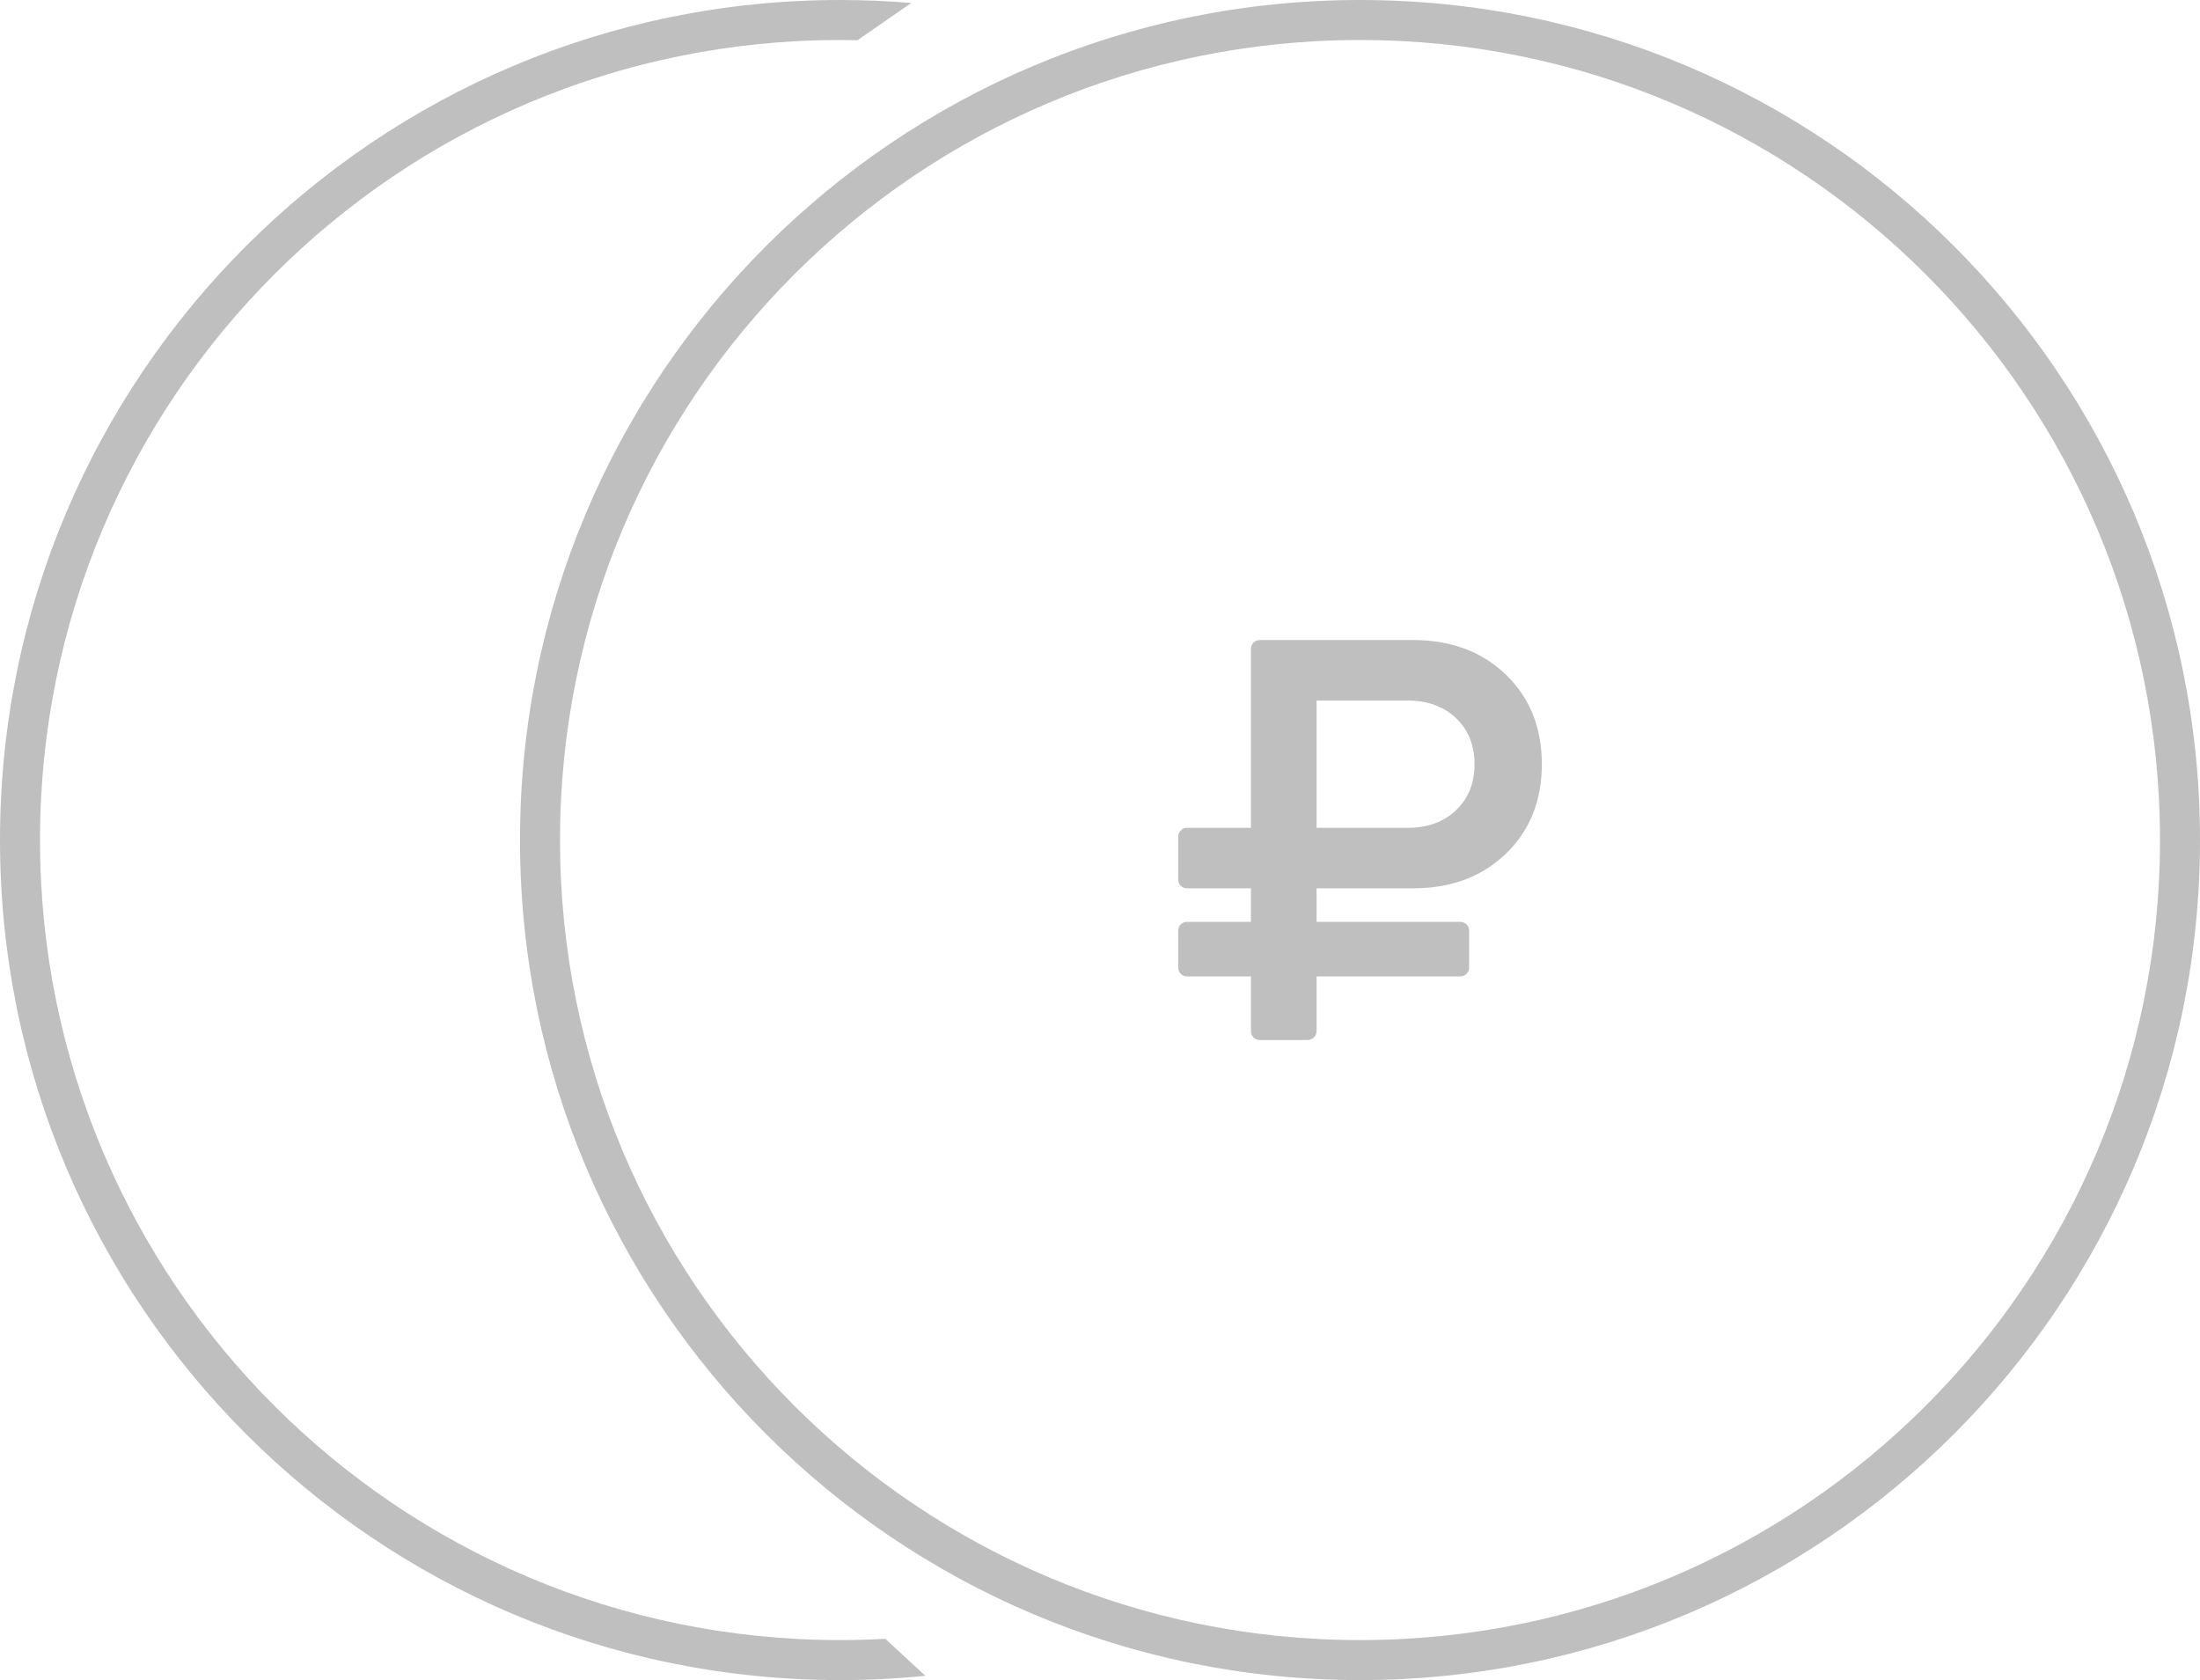
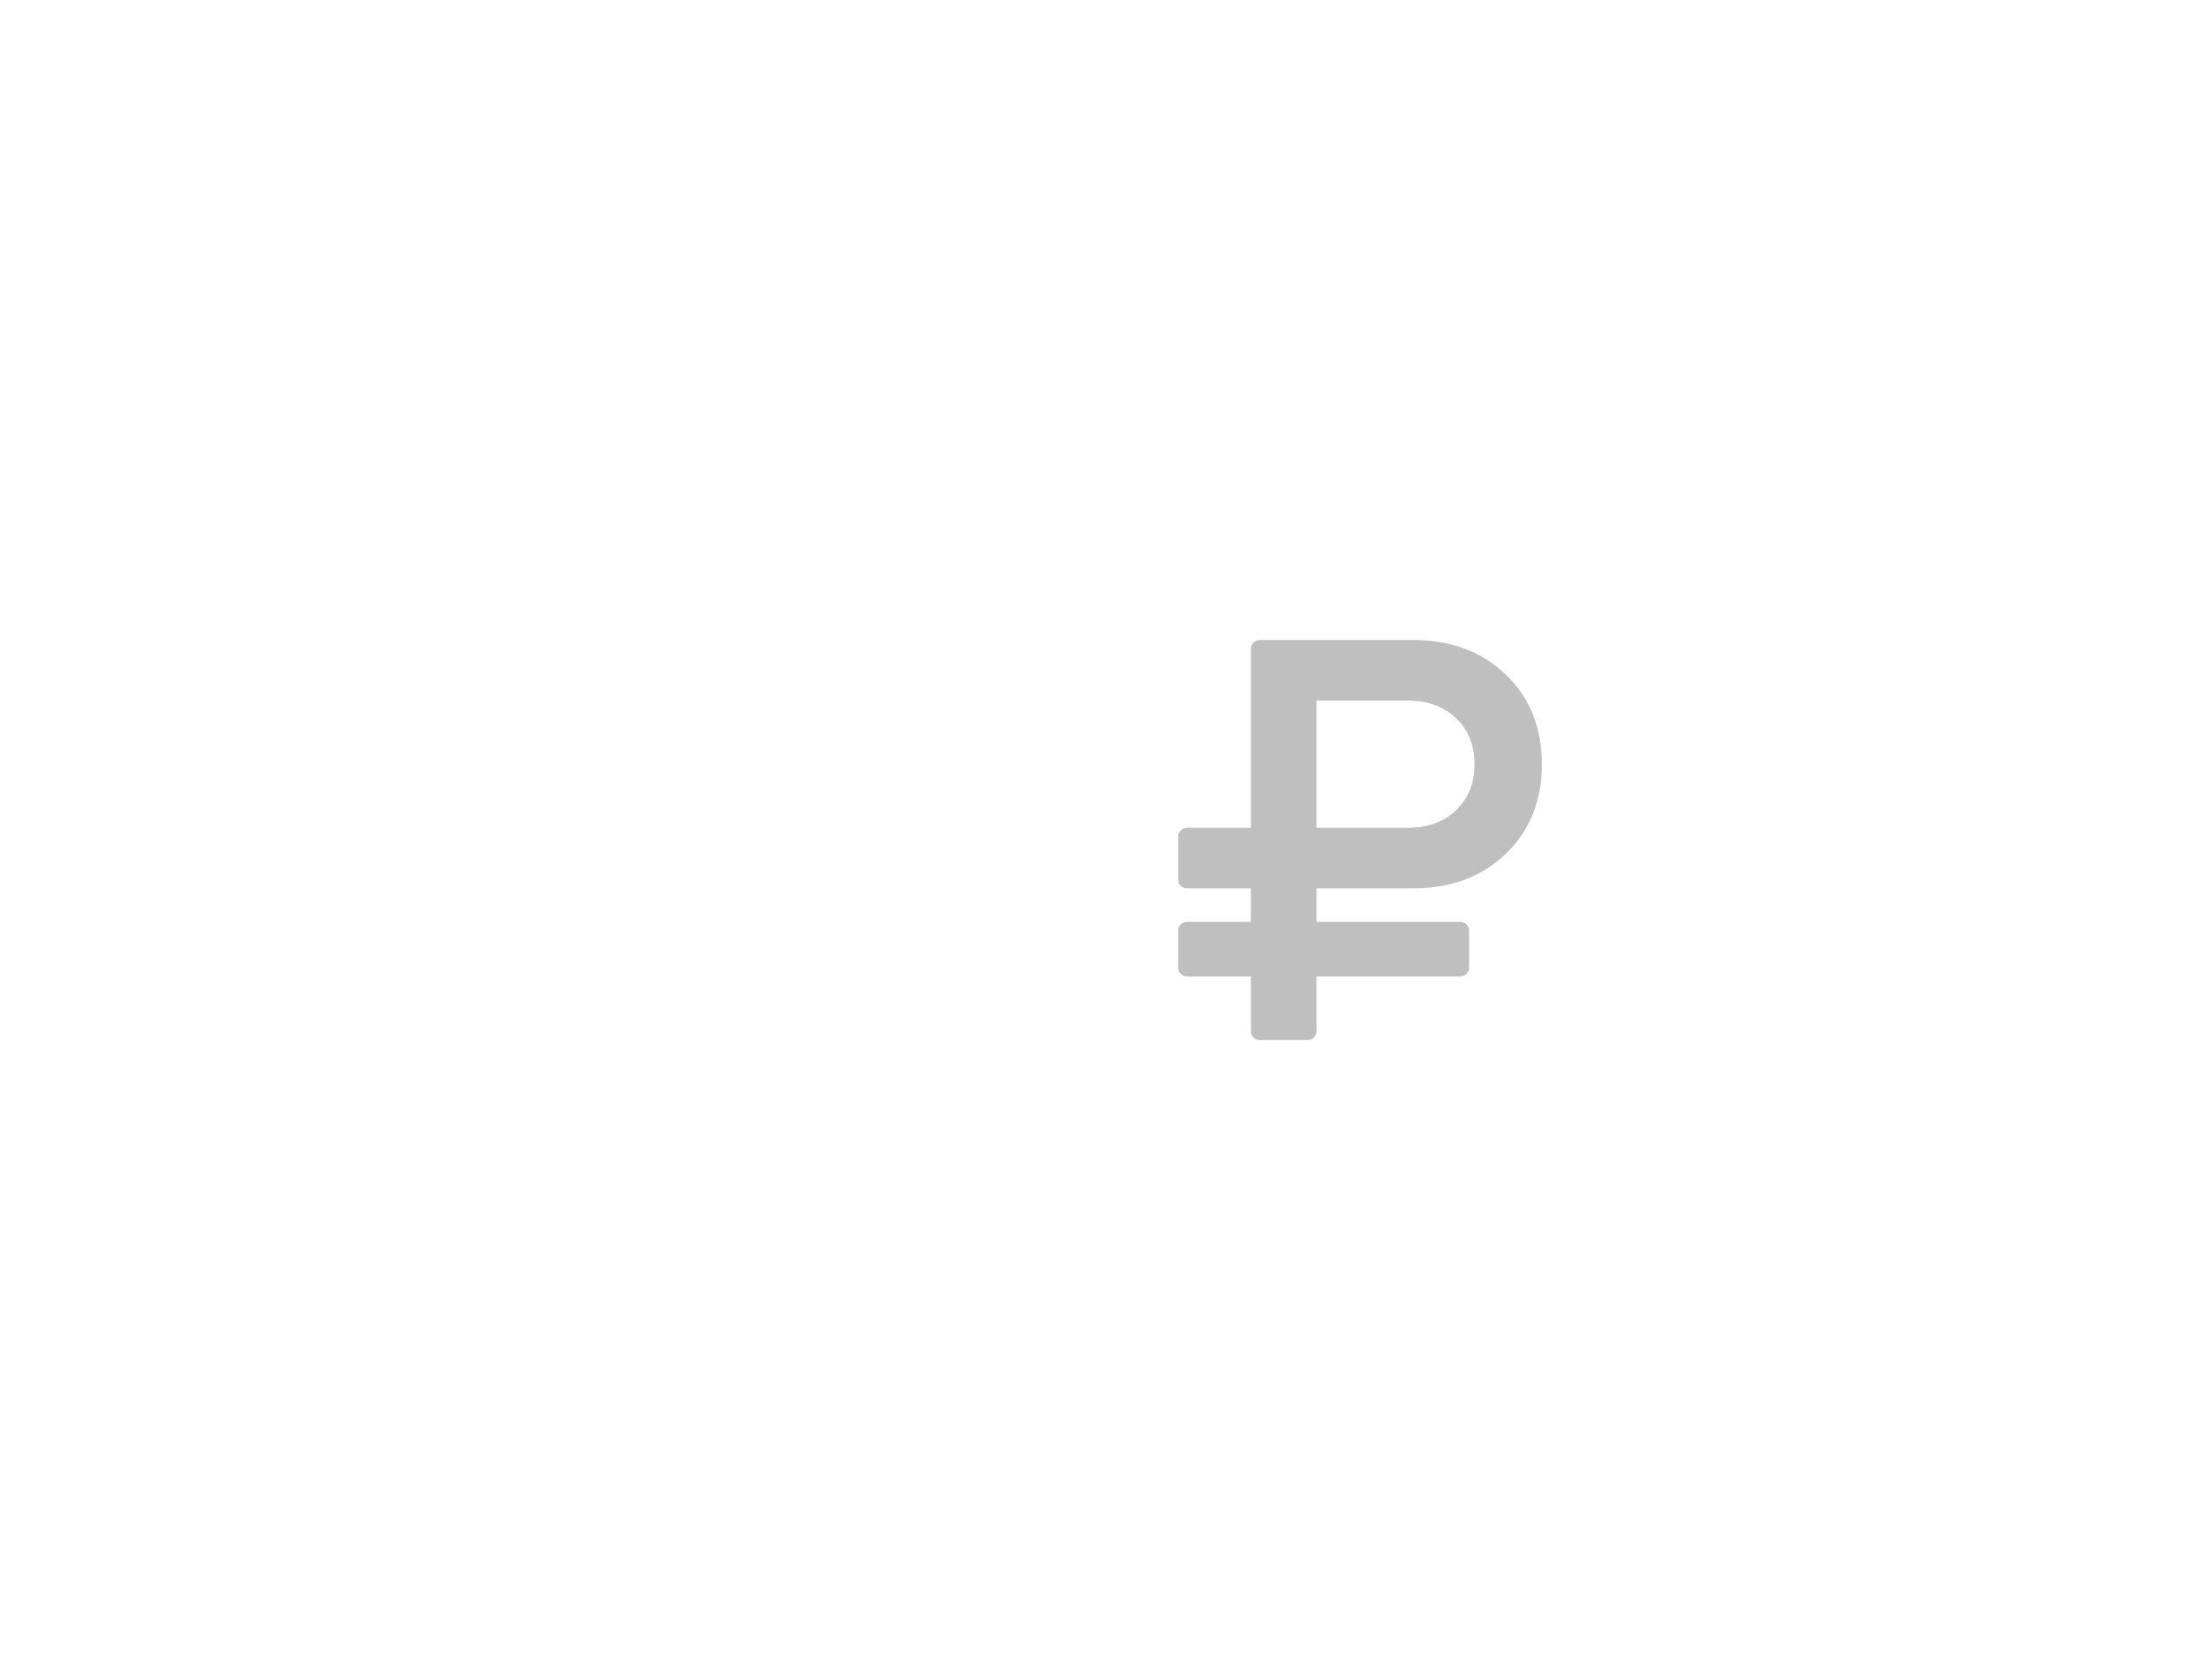
<svg xmlns="http://www.w3.org/2000/svg" width="55" height="42" viewBox="0 0 55 42" fill="none">
-   <path d="M22.133 40.968C21.758 40.989 21.38 41 21 41C9.954 41 1 32.046 1 21C1 9.954 9.954 1 21 1C21.146 1 21.292 1.002 21.438 1.005L22.781 0.074C22.194 0.025 21.6 0 21 0C9.402 0 0 9.402 0 21C0 32.598 9.402 42 21 42C21.72 42 22.432 41.964 23.134 41.893L22.133 40.968Z" fill="#BFBFBF" />
-   <path fill-rule="evenodd" clip-rule="evenodd" d="M34 41C45.046 41 54 32.046 54 21C54 9.954 45.046 1 34 1C22.954 1 14 9.954 14 21C14 32.046 22.954 41 34 41ZM34 42C45.598 42 55 32.598 55 21C55 9.402 45.598 0 34 0C22.402 0 13 9.402 13 21C13 32.598 22.402 42 34 42Z" fill="#BFBFBF" />
  <path d="M29.682 24.409H31.273V25.773C31.273 25.839 31.295 25.893 31.337 25.936C31.38 25.979 31.434 26 31.501 26H32.687C32.748 26 32.801 25.979 32.846 25.936C32.892 25.893 32.914 25.839 32.914 25.773V24.409H36.501C36.567 24.409 36.621 24.388 36.664 24.345C36.707 24.302 36.728 24.248 36.728 24.182V23.273C36.728 23.207 36.707 23.152 36.664 23.109C36.621 23.067 36.567 23.045 36.501 23.045H32.914V22.207H35.329C36.276 22.207 37.048 21.919 37.648 21.341C38.246 20.764 38.546 20.018 38.546 19.104C38.546 18.19 38.246 17.444 37.648 16.866C37.048 16.289 36.276 16 35.329 16H31.501C31.434 16 31.38 16.021 31.337 16.064C31.295 16.107 31.273 16.161 31.273 16.227V20.695H29.682C29.616 20.695 29.562 20.717 29.519 20.762C29.476 20.807 29.455 20.86 29.455 20.922V21.98C29.455 22.046 29.476 22.101 29.519 22.143C29.562 22.186 29.616 22.207 29.682 22.207H31.273V23.045H29.682C29.616 23.045 29.562 23.067 29.519 23.109C29.476 23.152 29.455 23.206 29.455 23.273V24.182C29.455 24.248 29.476 24.302 29.519 24.345C29.562 24.388 29.616 24.409 29.682 24.409ZM32.914 17.513H35.187C35.688 17.513 36.093 17.66 36.401 17.953C36.709 18.247 36.863 18.63 36.863 19.104C36.863 19.577 36.709 19.961 36.401 20.254C36.093 20.548 35.688 20.695 35.187 20.695H32.914V17.513Z" fill="#BFBFBF" />
</svg>